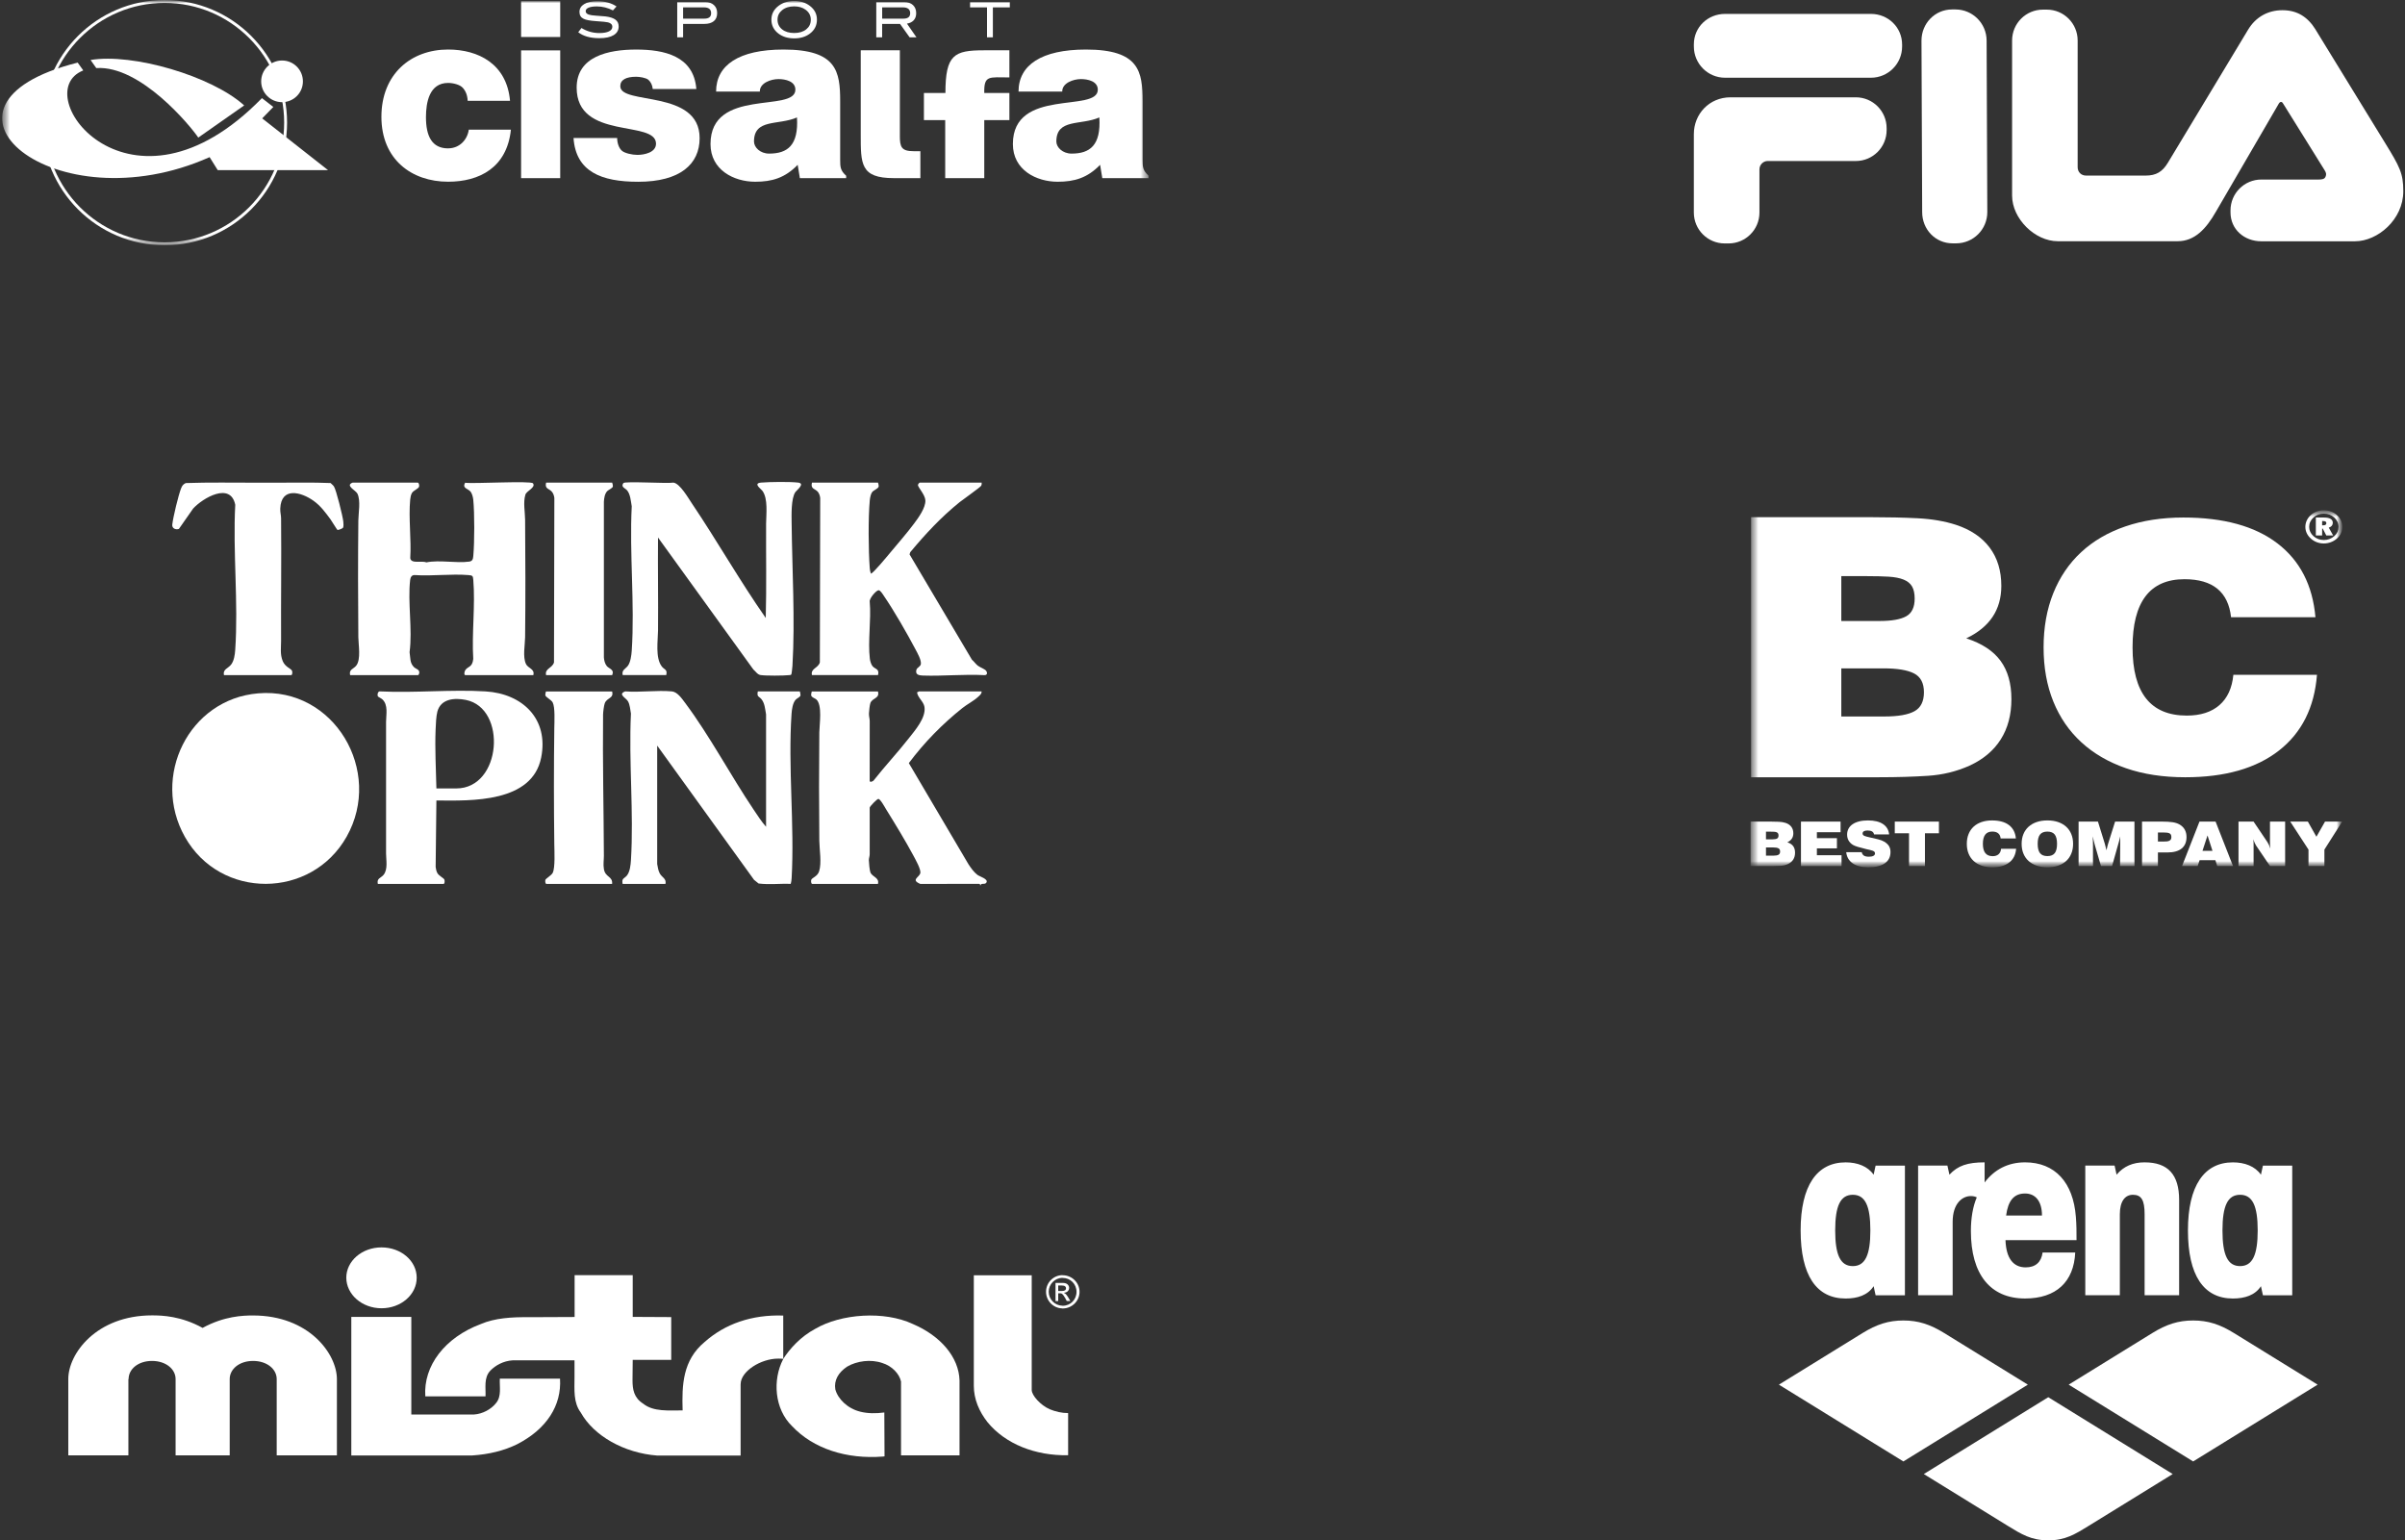
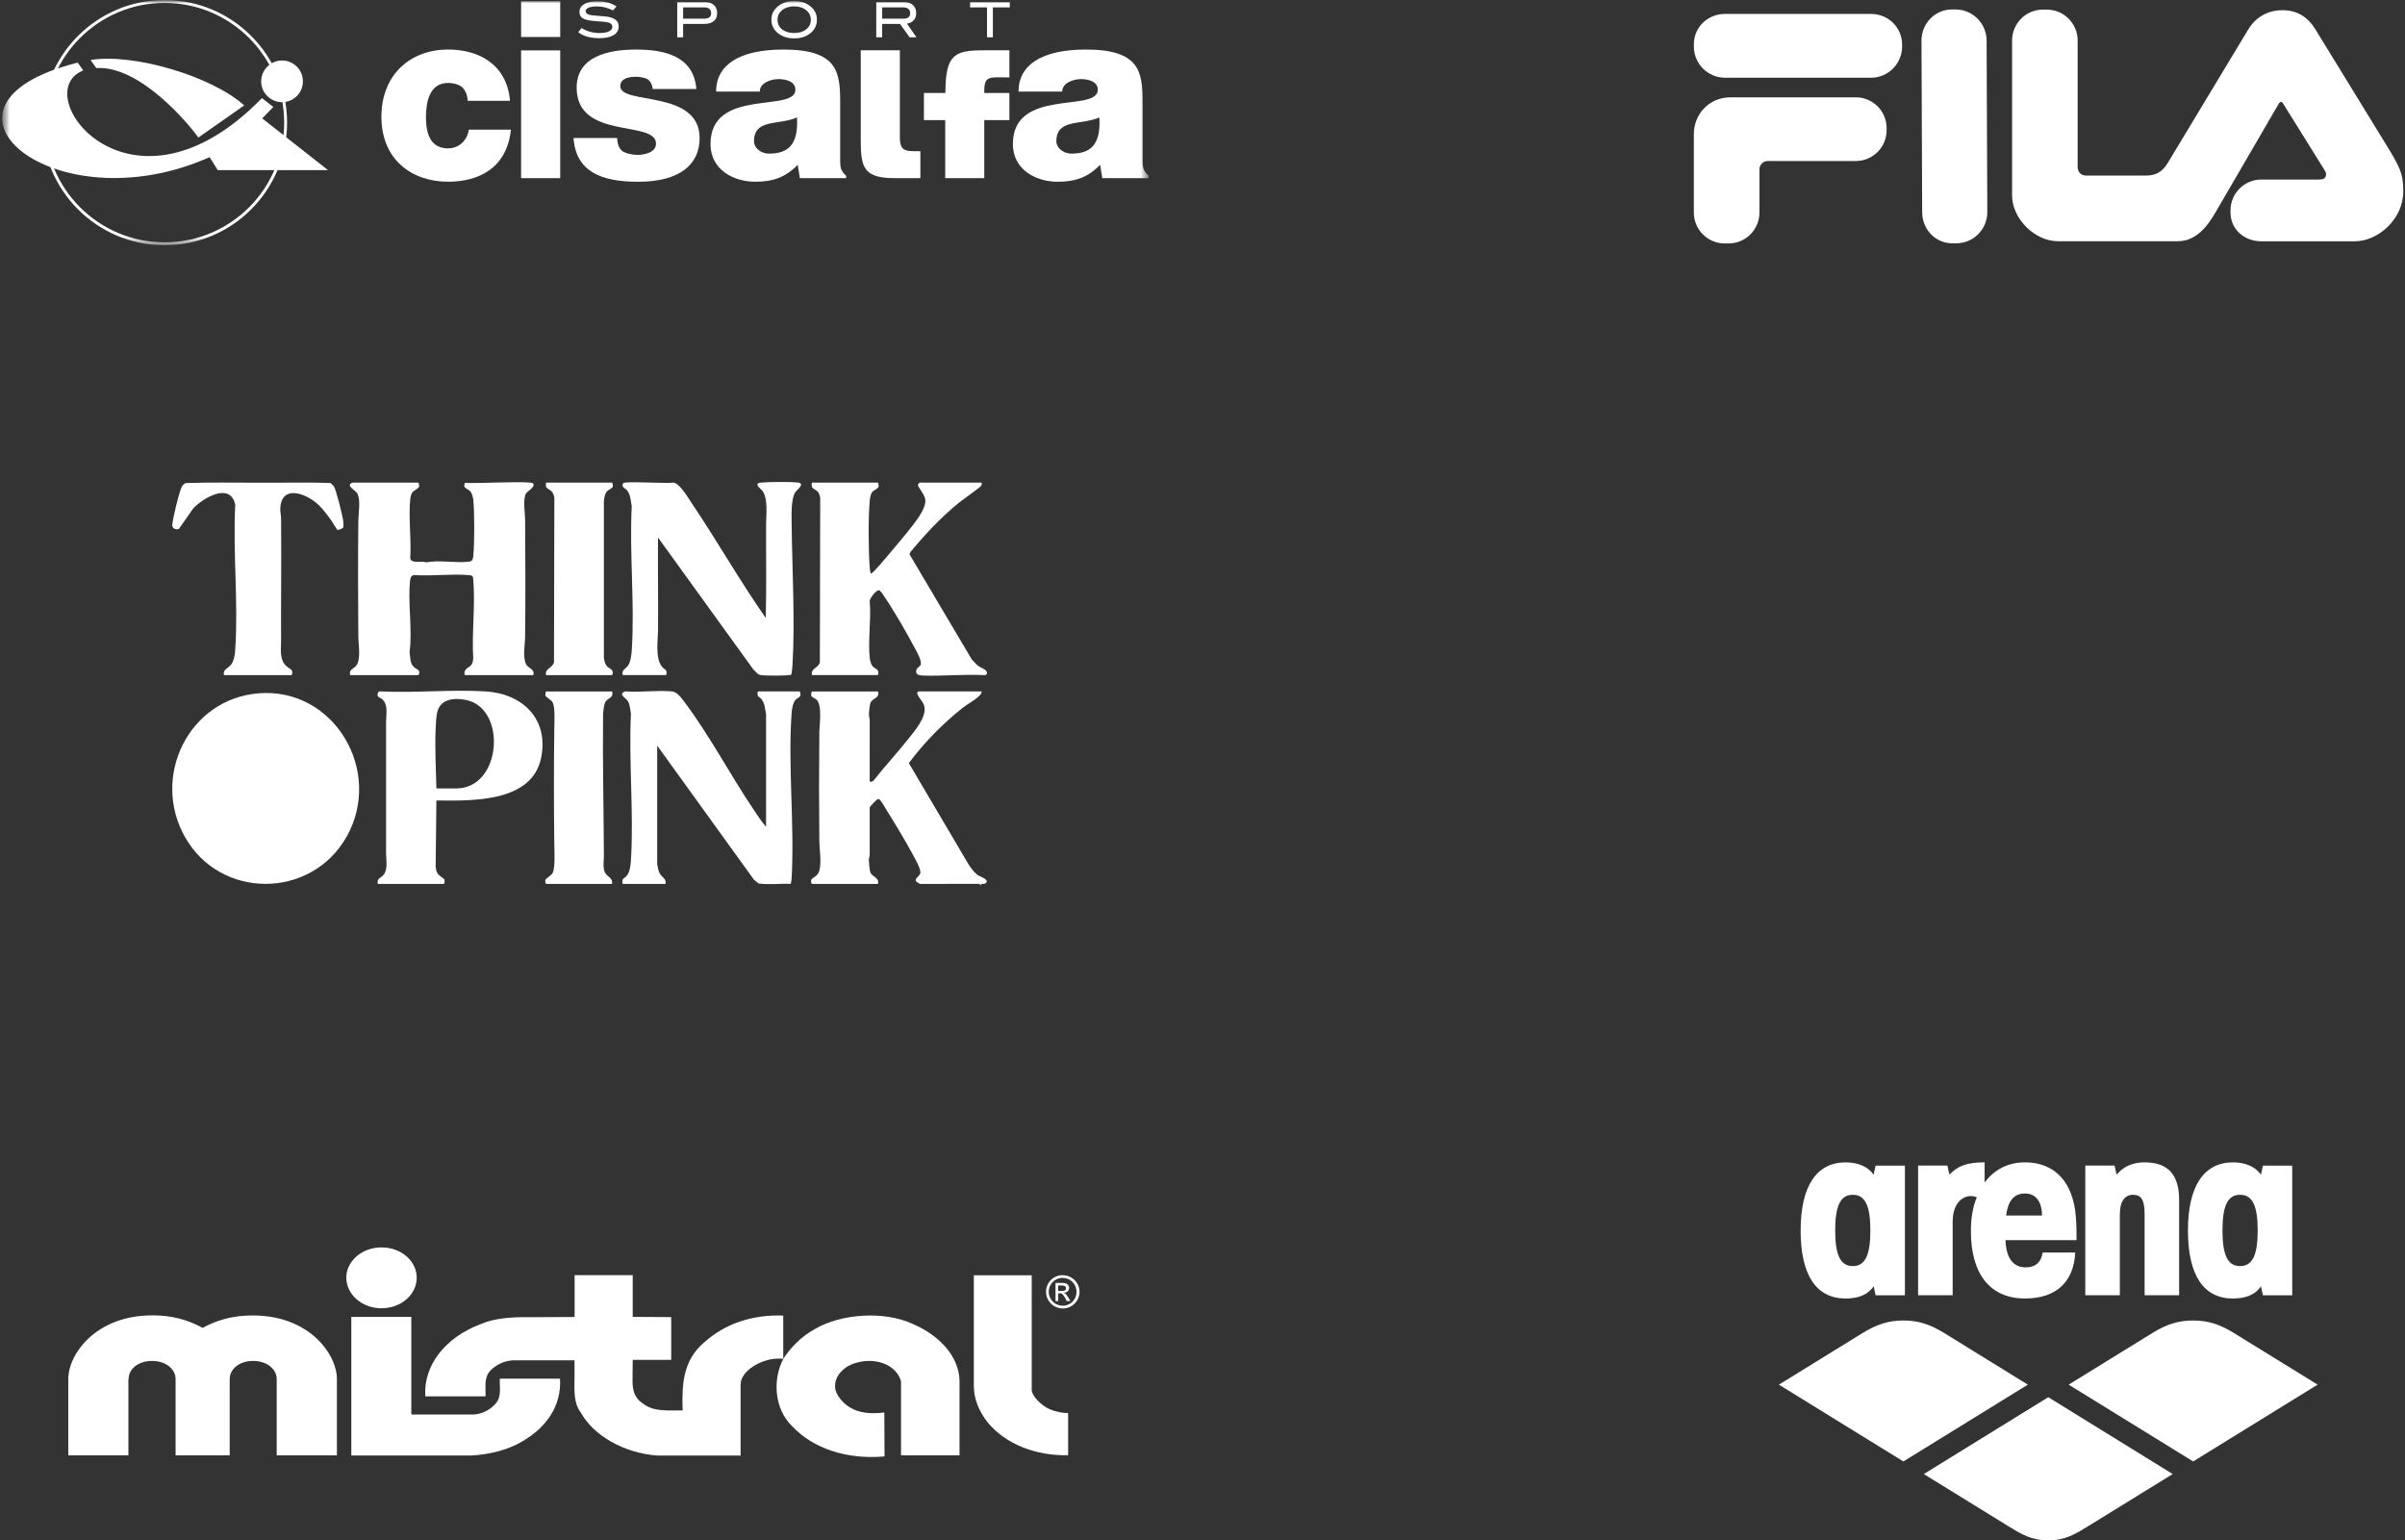
<svg xmlns="http://www.w3.org/2000/svg" width="370" height="237" viewBox="0 0 370 237" fill="none">
  <rect x="0" y="0" width="370" height="237" fill="#333333" stroke="none" />
  <path d="M120.48 209.104C121.557 207.455 123.173 205.669 125.404 204.466C129.389 202.126 136.05 201.648 140.466 203.728C144.651 205.515 147.526 208.78 147.62 212.416V223.922H138.62V212.567C138.359 211.367 137.221 210.164 135.743 209.718C133.989 209.102 131.82 209.394 130.327 210.273C128.972 211.181 128.281 212.384 128.511 213.77C128.896 215.234 130.387 216.727 132.357 217.205C133.496 217.497 134.789 217.497 136.05 217.327L136.082 224.076L135.852 224.107C130.251 224.553 125.13 222.906 121.867 219.438C119.112 216.774 118.851 212.275 120.483 209.133V209.102L120.48 209.104Z" fill="white" />
  <path d="M113.941 212.971V223.955H101.11C96.033 223.572 91.357 220.936 89.356 217.348C88.186 215.792 88.386 213.851 88.386 211.925V209.305H78.863C77.432 209.396 76.233 210.075 75.433 210.892C74.401 212.001 74.755 213.496 74.695 214.85H65.432C65.109 210.122 68.479 205.777 73.955 203.728C76.124 202.789 78.74 202.635 81.432 202.666L88.402 202.635V196.196H97.341V202.619L103.265 202.65V209.229H97.341L97.31 212.371C97.31 213.757 97.511 215.067 98.957 215.975C100.511 217.238 102.88 217.006 105.019 217.006C104.897 213.108 105.019 209.289 108.421 206.468C111.527 203.71 115.651 202.246 120.498 202.416V209.071C120.237 209.039 119.914 209.039 119.729 209.039C117.021 209.039 113.946 211.012 113.946 212.967" fill="white" />
  <path d="M158.728 213.879C158.728 214.696 160.081 216.22 161.512 216.836C162.388 217.191 163.328 217.421 164.327 217.421V223.906C159.281 224 154.681 222.181 151.926 218.822C150.633 217.173 149.818 215.278 149.818 213.214V196.223H158.726V213.877L158.728 213.879Z" fill="white" />
  <path d="M63.264 217.639H72.91C74.278 217.548 75.571 216.822 76.311 215.883C77.187 214.852 76.834 213.417 76.895 212.125H86.157C86.418 216.238 84.111 219.873 79.558 222.214C77.512 223.216 75.219 223.769 72.664 223.939H54.047V202.618H63.279V217.637H63.264V217.639Z" fill="white" />
  <path d="M31.169 204.313C34.508 202.494 37.354 202.402 38.939 202.402C47.524 202.402 51.832 208.303 51.832 212.199V223.922H42.569V212.184C42.569 210.659 41.076 209.396 38.939 209.396C36.801 209.396 35.339 210.659 35.339 212.184V223.922H27.015V212.184C27.015 210.659 25.522 209.396 23.384 209.396C21.247 209.396 19.785 210.659 19.785 212.184H19.753V223.922H10.506V212.184C10.506 208.287 14.815 202.387 23.4 202.387C24.984 202.387 27.862 202.494 31.169 204.313Z" fill="white" />
  <path d="M58.692 201.293C61.708 201.293 64.108 199.182 64.108 196.595C64.108 194.009 61.708 191.927 58.692 191.927C55.677 191.927 53.276 194.038 53.276 196.595C53.292 199.184 55.708 201.293 58.692 201.293Z" fill="white" />
  <path d="M163.42 196.196C162.036 196.228 160.928 197.368 160.928 198.754C160.928 200.14 162.036 201.28 163.42 201.311V200.896C162.281 200.865 161.342 199.925 161.342 198.754C161.342 197.582 162.281 196.643 163.42 196.611V196.196ZM162.388 197.397H163.417V197.783H162.802V198.631H163.417V199.077C163.326 199.015 163.217 198.986 163.094 198.986H162.802V200.186H162.388V197.399V197.397ZM163.42 201.325H163.482C164.913 201.325 166.083 200.184 166.083 198.767C166.083 197.35 164.913 196.21 163.482 196.21H163.42V196.625H163.482C164.683 196.625 165.619 197.564 165.619 198.767C165.619 199.97 164.681 200.909 163.482 200.909H163.42V201.325ZM163.42 197.397H163.573C164.251 197.397 164.481 197.859 164.481 198.136C164.481 198.598 164.157 198.874 163.696 198.905V198.937C163.928 198.999 164.111 199.26 164.342 199.615L164.666 200.171H164.111L163.879 199.724C163.678 199.37 163.524 199.171 163.386 199.077V198.631H163.417C163.772 198.631 164.001 198.508 164.001 198.216C164.001 197.955 163.801 197.801 163.478 197.801H163.386C163.417 197.801 163.417 197.401 163.417 197.401" fill="white" />
  <mask id="mask0_125_8" style="mask-type:luminance" maskUnits="userSpaceOnUse" x="269" y="78" width="92" height="56">
    <path d="M360.356 78.516H269.316V133.441H360.356V78.516Z" fill="white" />
  </mask>
  <g mask="url(#mask0_125_8)">
    <mask id="mask1_125_8" style="mask-type:luminance" maskUnits="userSpaceOnUse" x="269" y="78" width="92" height="56">
-       <path d="M360.356 78.516H269.316V133.441H360.356V78.516Z" fill="white" />
-     </mask>
+       </mask>
    <g mask="url(#mask1_125_8)">
      <path d="M269.316 126.413H272.442C272.908 126.413 273.326 126.423 273.698 126.441C274.068 126.46 274.402 126.517 274.7 126.613C275.087 126.74 275.385 126.939 275.59 127.212C275.795 127.485 275.897 127.821 275.897 128.22C275.897 128.847 275.59 129.308 274.975 129.599C275.385 129.732 275.685 129.928 275.876 130.188C276.066 130.449 276.161 130.784 276.161 131.196C276.161 131.609 276.068 131.962 275.88 132.257C275.693 132.552 275.419 132.782 275.06 132.946C274.721 133.099 274.357 133.187 273.968 133.212C273.579 133.237 273.152 133.251 272.686 133.251H269.317V126.413H269.316ZM272.696 129.142C273.014 129.142 273.247 129.102 273.396 129.019C273.544 128.937 273.618 128.781 273.618 128.552C273.618 128.419 273.595 128.313 273.549 128.234C273.502 128.155 273.428 128.095 273.326 128.053C273.224 128.012 273.093 127.987 272.935 127.977C272.776 127.967 272.586 127.963 272.368 127.963H271.689V129.142H272.696ZM272.824 131.653C273.184 131.653 273.448 131.607 273.613 131.515C273.779 131.424 273.862 131.257 273.862 131.016C273.862 130.775 273.776 130.611 273.603 130.522C273.429 130.433 273.163 130.389 272.803 130.389H271.69V131.653H272.824Z" fill="white" />
      <path d="M277.073 126.413H283.165V128.048H279.52V128.962H282.604V130.531H279.52V131.587H283.314V133.251H277.073V126.413Z" fill="white" />
      <path d="M286.417 131.121C286.481 131.374 286.599 131.553 286.773 131.658C286.946 131.763 287.202 131.815 287.54 131.815C287.837 131.815 288.065 131.768 288.224 131.677C288.383 131.585 288.462 131.466 288.462 131.32C288.462 131.212 288.435 131.127 288.378 131.063C288.321 130.999 288.238 130.945 288.128 130.901C288.019 130.857 287.879 130.815 287.71 130.778C287.54 130.74 287.342 130.696 287.117 130.645C286.587 130.519 286.151 130.403 285.808 130.298C285.466 130.193 285.213 130.09 285.051 129.989C284.465 129.615 284.171 129.089 284.171 128.41C284.171 128.081 284.241 127.781 284.383 127.512C284.524 127.242 284.732 127.013 285.008 126.822C285.283 126.631 285.619 126.486 286.014 126.385C286.41 126.283 286.862 126.232 287.37 126.232C288.359 126.232 289.132 126.417 289.69 126.788C290.249 127.159 290.562 127.69 290.634 128.381H288.313C288.242 127.981 287.914 127.782 287.328 127.782C286.812 127.782 286.554 127.937 286.554 128.248C286.554 128.337 286.579 128.41 286.628 128.467C286.677 128.524 286.75 128.575 286.846 128.619C286.941 128.664 287.059 128.702 287.201 128.733C287.342 128.765 287.504 128.803 287.688 128.848C288.161 128.956 288.581 129.054 288.948 129.142C289.316 129.232 289.623 129.349 289.87 129.494C290.209 129.698 290.456 129.926 290.612 130.179C290.767 130.433 290.845 130.737 290.845 131.092C290.845 131.841 290.556 132.419 289.976 132.827C289.397 133.236 288.549 133.44 287.434 133.44C286.402 133.44 285.596 133.236 285.018 132.827C284.439 132.419 284.111 131.849 284.033 131.12H286.416L286.417 131.121Z" fill="white" />
      <path d="M293.697 128.21H291.504V126.413H298.296V128.21H296.145V133.251H293.697V128.21Z" fill="white" />
      <path d="M310.173 130.598C310.103 131.504 309.751 132.205 309.12 132.699C308.487 133.193 307.62 133.441 306.518 133.441C305.903 133.441 305.354 133.357 304.871 133.19C304.387 133.022 303.976 132.782 303.636 132.472C303.297 132.161 303.037 131.784 302.858 131.34C302.678 130.897 302.587 130.396 302.587 129.838C302.587 129.28 302.678 128.777 302.858 128.331C303.037 127.884 303.295 127.505 303.631 127.195C303.967 126.884 304.375 126.647 304.855 126.482C305.336 126.317 305.873 126.234 306.466 126.234C307.583 126.234 308.453 126.473 309.078 126.952C309.704 127.431 310.055 128.114 310.133 129.002H307.792C307.714 128.298 307.282 127.947 306.499 127.947C305.539 127.947 305.058 128.578 305.058 129.839C305.058 131.101 305.56 131.732 306.563 131.732C306.944 131.732 307.246 131.635 307.469 131.442C307.691 131.248 307.82 130.968 307.856 130.599H310.176L310.173 130.598Z" fill="white" />
      <path d="M311.021 129.836C311.021 129.278 311.113 128.777 311.296 128.334C311.48 127.89 311.743 127.513 312.086 127.202C312.428 126.892 312.843 126.652 313.331 126.484C313.818 126.316 314.369 126.232 314.984 126.232C315.599 126.232 316.15 126.316 316.638 126.484C317.125 126.653 317.538 126.892 317.877 127.202C318.216 127.512 318.478 127.89 318.661 128.334C318.845 128.778 318.937 129.278 318.937 129.836C318.937 130.394 318.845 130.895 318.661 131.339C318.478 131.783 318.217 132.16 317.877 132.471C317.538 132.782 317.125 133.021 316.638 133.189C316.15 133.356 315.599 133.44 314.984 133.44C314.369 133.44 313.819 133.356 313.331 133.189C312.843 133.021 312.428 132.781 312.086 132.471C311.743 132.16 311.48 131.783 311.296 131.339C311.113 130.895 311.021 130.394 311.021 129.836ZM313.49 129.836C313.49 130.483 313.608 130.959 313.845 131.262C314.082 131.567 314.461 131.719 314.984 131.719C315.508 131.719 315.885 131.567 316.118 131.262C316.351 130.958 316.467 130.483 316.467 129.836C316.467 129.19 316.351 128.714 316.118 128.409C315.885 128.105 315.507 127.952 314.984 127.952C314.462 127.952 314.082 128.105 313.845 128.409C313.608 128.714 313.49 129.189 313.49 129.836Z" fill="white" />
      <path d="M319.784 133.251V126.413H322.761L323.821 129.827C323.842 129.916 323.927 130.249 324.075 130.825C324.132 130.578 324.179 130.373 324.218 130.208C324.257 130.043 324.29 129.92 324.319 129.837L325.4 126.413H328.378V133.251H326.163L326.184 129.884V129.451C326.184 129.252 326.187 128.996 326.195 128.686C326.125 128.978 326.062 129.225 326.009 129.428C325.956 129.631 325.912 129.79 325.876 129.903L324.933 133.251H323.227L322.273 129.979C322.216 129.795 322.165 129.596 322.119 129.38C322.073 129.164 322.022 128.933 321.966 128.685C321.987 129.275 321.998 129.697 321.998 129.95V133.251H319.784Z" fill="white" />
      <path d="M329.542 126.413H332.678C333.272 126.413 333.784 126.444 334.215 126.504C334.646 126.563 335.021 126.686 335.338 126.87C336.038 127.288 336.387 127.929 336.387 128.791C336.387 129.558 336.138 130.145 335.641 130.551C335.142 130.956 334.413 131.159 333.452 131.159H331.989V133.251H329.542V126.413ZM332.774 129.485C332.992 129.485 333.182 129.477 333.34 129.461C333.499 129.446 333.632 129.412 333.738 129.361C333.844 129.31 333.923 129.24 333.977 129.152C334.03 129.063 334.056 128.943 334.056 128.79C334.056 128.638 334.03 128.507 333.977 128.414C333.924 128.323 333.844 128.253 333.738 128.205C333.632 128.158 333.497 128.126 333.336 128.11C333.173 128.095 332.986 128.086 332.774 128.086H331.989V129.484H332.774V129.485Z" fill="white" />
      <path d="M338.379 126.413H340.859L343.54 133.251H341.114L340.828 132.347H338.402L338.105 133.251H335.7L338.38 126.413H338.379ZM340.382 130.911L339.619 128.543L338.845 130.911H340.382Z" fill="white" />
      <path d="M344.387 126.414H346.707L348.847 129.59C348.974 129.774 349.122 130.101 349.292 130.57C349.263 130.425 349.246 130.273 349.239 130.118C349.232 129.963 349.228 129.803 349.228 129.637V126.413H351.559V133.251H349.228L347.088 130.093C347.031 130.004 346.965 129.879 346.887 129.717C346.809 129.555 346.728 129.354 346.643 129.113C346.679 129.285 346.698 129.447 346.702 129.603C346.706 129.758 346.707 129.905 346.707 130.045V133.25H344.387V126.412V126.414Z" fill="white" />
      <path d="M355.152 130.721L352.344 126.413H355.056L356.371 128.743L357.695 126.413H360.333L357.6 130.721V133.251H355.152V130.721Z" fill="white" />
      <path d="M269.389 79.574H287.681C290.409 79.574 292.859 79.63 295.029 79.741C297.199 79.852 299.152 80.186 300.889 80.742C303.162 81.485 304.898 82.654 306.098 84.249C307.296 85.844 307.896 87.811 307.896 90.148C307.896 93.821 306.098 96.511 302.501 98.217C304.899 98.996 306.656 100.147 307.772 101.668C308.889 103.189 309.447 105.156 309.447 107.567C309.447 109.978 308.898 112.047 307.803 113.772C306.708 115.498 305.106 116.843 302.997 117.808C301.013 118.698 298.884 119.219 296.611 119.366C294.337 119.515 291.836 119.589 289.108 119.589H269.389V79.573V79.574ZM289.17 95.547C291.03 95.547 292.394 95.306 293.262 94.823C294.13 94.341 294.564 93.432 294.564 92.096C294.564 91.317 294.429 90.696 294.161 90.232C293.891 89.768 293.457 89.416 292.859 89.175C292.259 88.934 291.495 88.785 290.564 88.729C289.635 88.674 288.528 88.647 287.247 88.647H283.278V95.548H289.169L289.17 95.547ZM289.914 110.239C292.022 110.239 293.561 109.97 294.533 109.431C295.504 108.894 295.99 107.919 295.99 106.51C295.99 105.1 295.483 104.135 294.47 103.615C293.457 103.096 291.897 102.836 289.789 102.836H283.278V110.238H289.913L289.914 110.239Z" fill="white" />
      <path d="M356.457 103.827C356.065 108.854 354.116 112.737 350.612 115.479C347.107 118.22 342.3 119.591 336.191 119.591C332.784 119.591 329.738 119.125 327.057 118.194C324.374 117.263 322.093 115.936 320.214 114.213C318.334 112.492 316.895 110.401 315.897 107.939C314.898 105.479 314.398 102.702 314.398 99.609C314.398 96.516 314.898 93.73 315.897 91.253C316.896 88.774 318.325 86.675 320.185 84.953C322.044 83.231 324.306 81.913 326.97 80.998C329.633 80.085 332.609 79.627 335.898 79.627C342.086 79.627 346.913 80.954 350.378 83.608C353.844 86.262 355.792 90.049 356.223 94.969H343.241C342.81 91.068 340.422 89.118 336.075 89.118C330.748 89.118 328.086 92.615 328.086 99.609C328.086 106.603 330.866 110.101 336.427 110.101C338.542 110.101 340.216 109.565 341.449 108.493C342.683 107.421 343.397 105.865 343.594 103.827H356.458H356.457Z" fill="white" />
      <path d="M357.506 78.516C357.892 78.516 358.259 78.578 358.606 78.704C358.952 78.829 359.261 79.014 359.535 79.26C359.799 79.496 360.001 79.769 360.143 80.079C360.286 80.39 360.357 80.719 360.357 81.066C360.357 81.413 360.288 81.746 360.148 82.046C360.009 82.348 359.805 82.616 359.536 82.853C359.258 83.103 358.942 83.293 358.591 83.423C358.24 83.553 357.878 83.618 357.507 83.618C357.135 83.618 356.771 83.554 356.433 83.426C356.095 83.299 355.786 83.11 355.508 82.859C355.233 82.614 355.026 82.338 354.884 82.032C354.742 81.726 354.67 81.403 354.67 81.065C354.67 80.727 354.742 80.401 354.884 80.088C355.026 79.776 355.236 79.494 355.515 79.244C355.779 79.008 356.079 78.827 356.418 78.702C356.756 78.576 357.12 78.514 357.507 78.514M359.775 81.061C359.775 80.782 359.718 80.522 359.604 80.279C359.491 80.035 359.328 79.819 359.117 79.629C358.672 79.23 358.138 79.031 357.513 79.031C357.203 79.031 356.915 79.079 356.646 79.177C356.378 79.274 356.138 79.42 355.925 79.614C355.709 79.814 355.542 80.037 355.426 80.285C355.309 80.532 355.252 80.792 355.252 81.059C355.252 81.327 355.308 81.586 355.422 81.831C355.536 82.077 355.701 82.298 355.918 82.491C356.135 82.686 356.379 82.835 356.65 82.937C356.921 83.039 357.209 83.09 357.513 83.09C357.817 83.09 358.099 83.039 358.374 82.937C358.648 82.835 358.897 82.684 359.125 82.485C359.559 82.105 359.776 81.63 359.776 81.059M357.545 79.629C357.994 79.629 358.331 79.698 358.555 79.837C358.78 79.975 358.892 80.178 358.892 80.442C358.892 80.618 358.839 80.769 358.734 80.897C358.628 81.024 358.474 81.12 358.273 81.185L358.946 82.387H357.893L357.344 81.33H357.251V82.387H356.282V79.628H357.545V79.629ZM357.251 80.17V80.823H357.452C357.751 80.823 357.901 80.713 357.901 80.49C357.901 80.267 357.734 80.17 357.398 80.17H357.251Z" fill="white" />
    </g>
  </g>
  <path d="M347.338 189.315C347.338 185.527 346.533 183.833 344.627 183.833C342.72 183.833 341.919 185.527 341.919 189.315C341.919 193.103 342.72 194.805 344.627 194.805C346.533 194.805 347.338 193.107 347.338 189.315ZM352.65 179.342V199.293H348.142L347.835 197.898C346.938 199.293 345.335 199.793 343.524 199.793C339.009 199.793 336.607 196.202 336.607 189.317C336.607 182.431 339.112 178.844 343.524 178.844C345.335 178.844 346.94 179.445 347.835 180.743L348.142 179.344H352.65V179.342ZM329.94 178.841C328.138 178.841 326.729 179.441 325.628 180.739L325.323 179.341H320.813V199.291H326.129V186.825C326.129 184.829 326.933 183.833 328.138 183.833C329.436 183.833 329.94 184.632 329.94 186.825V199.291H335.251V184.632C335.251 180.741 333.55 178.843 329.94 178.843M308.634 187.021H314.15C314.15 184.829 313.147 183.634 311.546 183.634C309.839 183.634 308.939 184.73 308.634 187.021ZM314.246 192.711H319.265C319.063 197.197 316.359 199.789 311.546 199.789C306.225 199.789 303.214 196.098 303.214 189.414C303.214 187.422 303.519 185.626 304.121 184.231C303.927 184.13 303.624 184.029 303.214 184.029C301.918 184.029 300.409 185.128 300.409 188.019V199.291H295.093V179.341H299.603L299.911 180.739C301.207 179.341 302.709 178.841 305.325 178.841V181.933C306.834 179.938 308.938 178.841 311.546 178.841C316.16 178.841 318.958 181.933 319.364 187.219C319.466 188.518 319.466 189.414 319.466 190.811H308.536C308.634 193.605 309.736 195.001 311.649 195.001C313.147 195.001 314.051 194.203 314.246 192.711ZM287.748 189.315C287.748 185.527 286.946 183.833 285.046 183.833C283.146 183.833 282.337 185.527 282.337 189.315C282.337 193.103 283.143 194.805 285.046 194.805C286.949 194.805 287.748 193.107 287.748 189.315ZM293.064 179.342V199.293H288.554L288.251 197.898C287.349 199.293 285.747 199.793 283.942 199.793C279.427 199.793 277.021 196.202 277.021 189.317C277.021 182.431 279.523 178.844 283.942 178.844C285.749 178.844 287.351 179.445 288.251 180.743L288.554 179.344H293.064V179.342ZM337.408 203.173C335.112 203.173 333.289 203.77 331.126 205.105L318.257 213.045L337.408 224.861L356.555 213.045L343.684 205.105C341.52 203.771 339.705 203.173 337.408 203.173ZM292.829 203.173C290.534 203.173 288.721 203.77 286.546 205.105L273.678 213.045L292.828 224.861L311.975 213.045L299.111 205.105C296.939 203.771 295.13 203.173 292.828 203.173M308.838 234.738L295.97 226.8L315.118 214.977L334.264 226.8L321.392 234.738C319.224 236.075 317.729 237 315.118 237C312.506 237 311.006 236.075 308.836 234.738" fill="white" />
  <path d="M295.719 32.639L295.613 6.257C295.613 3.607 297.677 1.454 300.326 1.454H300.836C303.485 1.454 305.633 3.604 305.633 6.257L305.739 32.639C305.739 35.292 303.591 37.441 300.942 37.441H300.396C297.747 37.441 295.719 35.292 295.719 32.639Z" fill="white" />
  <path d="M356.25 4.572L366.902 21.936C369.205 25.689 369.738 26.663 369.738 29.425C369.738 33.786 365.789 37.126 362.295 37.126H347.898C345.277 37.126 343.155 35.299 343.155 32.678V32.373C343.155 29.752 345.277 27.624 347.898 27.624H356.724C357.279 27.624 357.616 27.549 357.77 27.202C357.934 26.82 357.887 26.602 357.625 26.175L351.339 16.079C351.242 15.911 351.119 15.677 350.924 15.677C350.743 15.677 350.584 15.911 350.5 16.09L340.902 32.586C339.407 35.202 337.648 37.114 335.029 37.114H316.569C313.075 37.114 309.553 33.66 309.553 30.092V6.231C309.553 3.609 311.675 1.481 314.294 1.481H314.899C317.517 1.481 319.639 3.609 319.639 6.231V25.725C319.639 26.44 320.152 27.015 320.933 27.015H330.105C331.711 27.015 332.684 26.434 333.526 25.03L345.863 4.564C347.034 2.612 348.922 1.571 351.141 1.571C353.361 1.571 354.998 2.545 356.253 4.564" fill="white" />
  <path d="M271.975 24.77C271.261 24.77 270.684 25.351 270.684 26.066V32.705C270.684 35.327 268.559 37.455 265.941 37.455H265.336C262.717 37.455 260.592 35.33 260.592 32.705V20.63C260.592 17.561 262.943 14.973 266.242 14.973H285.508C288.129 14.973 290.251 17.1 290.251 19.722V20.026C290.251 22.648 288.129 24.773 285.508 24.773H271.975V24.77Z" fill="white" />
  <path d="M265.391 2.139H287.836C290.485 2.139 292.632 4.205 292.632 6.857V7.156C292.632 9.806 290.485 11.959 287.836 11.959H265.391C262.742 11.959 260.595 9.806 260.595 7.156V6.821C260.595 4.169 262.742 2.139 265.391 2.139Z" fill="white" />
  <mask id="mask2_125_8" style="mask-type:luminance" maskUnits="userSpaceOnUse" x="0" y="0" width="177" height="38">
    <path d="M176.716 0H0.328V37.738H176.716V0Z" fill="white" />
  </mask>
  <g mask="url(#mask2_125_8)">
    <mask id="mask3_125_8" style="mask-type:luminance" maskUnits="userSpaceOnUse" x="0" y="0" width="177" height="38">
      <path d="M176.716 0H0.328V37.738H176.716V0Z" fill="white" />
    </mask>
    <g mask="url(#mask3_125_8)">
      <path d="M43.941 18.863H43.717C43.717 23.951 41.657 28.556 38.327 31.891C34.996 35.226 30.397 37.288 25.318 37.288C20.238 37.288 15.644 35.226 12.314 31.891C8.983 28.556 6.924 23.951 6.924 18.863C6.924 13.774 8.983 9.18 12.314 5.847C15.644 2.513 20.241 0.45 25.318 0.45C30.397 0.45 34.996 2.513 38.327 5.847C41.657 9.18 43.717 13.782 43.717 18.863H44.166C44.166 8.451 35.726 0 25.32 0C14.919 0 6.479 8.451 6.479 18.863C6.479 29.287 14.919 37.738 25.32 37.738C35.726 37.738 44.166 29.287 44.166 18.863H43.941Z" fill="white" />
      <path d="M43.395 9.309C45.167 9.309 46.602 10.741 46.602 12.522C46.602 14.303 45.167 15.72 43.395 15.72C41.624 15.72 40.181 14.293 40.181 12.522C40.181 10.751 41.624 9.309 43.395 9.309Z" fill="white" />
      <path d="M12.789 10.847C4.061 14.336 20.046 35.853 40.297 15.098L42.051 16.454L40.338 18.213L50.471 26.178H33.498L32.249 24.179C8.387 34.826 -14.053 16.158 11.95 9.633L12.786 10.799V10.845L12.789 10.847Z" fill="white" />
      <path d="M30.493 21.178L37.563 16.221C32.573 11.697 20.4 8.14 13.934 9.231L14.813 10.475C21.661 10.02 29.401 19.518 30.493 21.153V21.178Z" fill="white" />
      <path d="M68.941 22.83C66.426 22.83 65.532 20.907 65.532 18.028C65.532 15.736 66.062 12.76 68.941 12.76C69.699 12.76 70.793 13.018 71.22 13.537C71.647 14.012 71.915 14.678 71.95 15.513H78.465C77.97 9.83 73.583 7.621 68.941 7.621C63.212 7.621 58.679 11.406 58.679 17.975C58.679 24.543 63.341 27.959 68.941 27.959C73.747 27.959 77.997 25.791 78.601 19.953H72.12C71.918 21.456 70.735 22.825 68.941 22.825" fill="white" />
      <path d="M86.187 7.753H80.168V27.41H86.187V7.753Z" fill="white" />
      <path d="M86.187 0.178H80.168V5.691H86.187V0.178Z" fill="white" />
      <path d="M95.428 13.262C95.428 12.268 96.338 11.81 97.872 11.81C98.403 11.81 99.391 11.962 99.76 12.286C100.116 12.615 100.354 13.057 100.424 13.69H107.128C106.729 8.584 102.148 7.625 97.872 7.625C93.597 7.625 88.717 8.67 88.717 13.488C88.717 21.632 100.925 18.389 100.925 22.108C100.925 23.472 99.115 23.831 98.057 23.831C97.245 23.831 96.106 23.57 95.684 23.198C95.216 22.794 94.948 22.004 94.948 21.233H88.234C88.596 26.409 92.492 27.968 98.183 27.968C104.644 27.968 107.636 25.248 107.636 21.253C107.636 13.713 95.431 16.197 95.431 13.27" fill="white" />
      <path d="M118.323 23.634C116.963 23.634 116 22.68 116 21.774C116 18.202 119.763 19.325 122.611 18.07C122.874 22.374 121.148 23.634 118.323 23.634ZM129.257 24.586V15.596C129.257 11.003 128.757 7.623 120.539 7.623C113.671 7.623 110.168 10.022 110.168 14.09H116.898C116.865 12.775 118.598 12.167 119.763 12.167C120.832 12.167 122.366 12.499 122.366 13.799C122.366 17.395 109.309 13.422 109.309 22.164C109.309 26.154 112.905 27.963 116.19 27.963C118.77 27.963 120.766 27.376 122.722 25.36L123.056 27.409H130.179V27.04C129.282 26.238 129.257 25.684 129.257 24.586Z" fill="white" />
      <path d="M138.44 20.877V7.737H132.514L132.421 7.747V20.614C132.421 25.241 132.36 27.407 137.515 27.407H141.596V23.263H140.596C138.67 23.263 138.438 22.635 138.438 20.874" fill="white" />
      <path d="M145.447 14.311H142.142V18.479H145.417V27.41H151.426V18.479H155.292V14.311H151.426C151.366 11.528 152.162 11.91 155.292 11.91V7.74H151.368C146.802 7.74 145.45 8.403 145.45 14.311" fill="white" />
      <path d="M164.857 23.634C163.492 23.634 162.515 22.68 162.515 21.774C162.515 18.202 166.292 19.325 169.13 18.07C169.398 22.374 167.672 23.634 164.857 23.634ZM175.784 24.586V15.596C175.784 11.003 175.283 7.623 167.071 7.623C160.202 7.623 156.697 10.022 156.697 14.09H163.422C163.391 12.775 165.135 12.167 166.292 12.167C167.366 12.167 168.893 12.499 168.893 13.799C168.893 17.395 155.828 13.422 155.828 22.164C155.828 26.154 159.434 27.963 162.714 27.963C165.304 27.963 167.298 27.376 169.246 25.36L169.585 27.409H176.716V27.04C175.819 26.238 175.784 25.684 175.784 24.586Z" fill="white" />
      <path d="M94.852 0.992C94.059 0.458 93.076 0.192 91.901 0.192C91.026 0.192 90.349 0.339 89.869 0.633C89.389 0.926 89.149 1.328 89.149 1.837C89.149 2.345 89.359 2.682 89.783 2.892C90.145 3.072 90.774 3.191 91.673 3.251C92.687 3.317 93.311 3.378 93.541 3.439C93.983 3.552 94.203 3.783 94.203 4.127C94.203 4.42 94.034 4.653 93.698 4.823C93.346 4.997 92.851 5.086 92.214 5.086C91.231 5.086 90.311 4.828 89.457 4.309L88.959 4.959C89.733 5.569 90.814 5.873 92.207 5.873C93.167 5.873 93.902 5.716 94.413 5.402C94.926 5.086 95.181 4.643 95.181 4.069C95.181 3.621 95.017 3.274 94.691 3.029C94.365 2.783 93.859 2.616 93.177 2.528C92.937 2.497 92.436 2.459 91.686 2.409C91.173 2.378 90.804 2.323 90.579 2.244C90.263 2.135 90.104 1.961 90.104 1.72C90.104 1.48 90.251 1.313 90.549 1.182C90.844 1.053 91.272 0.987 91.83 0.987C92.669 0.987 93.49 1.192 94.299 1.602L94.847 0.994L94.852 0.992ZM104.189 0.326V5.744H105.094V3.679H108.341C108.988 3.679 109.481 3.535 109.822 3.251C110.161 2.968 110.33 2.555 110.33 2.017C110.33 1.478 110.166 1.093 109.84 0.784C109.514 0.478 109.072 0.324 108.516 0.324H104.192L104.189 0.326ZM105.094 2.869V1.133H108.296C109.034 1.133 109.403 1.435 109.403 2.032C109.403 2.591 109.054 2.869 108.356 2.869H105.097H105.094ZM124.575 0.888C123.933 0.4 123.137 0.154 122.187 0.154C121.236 0.154 120.443 0.397 119.791 0.888C119.048 1.447 118.677 2.161 118.677 3.029C118.677 3.896 119.043 4.628 119.776 5.177C120.42 5.66 121.221 5.903 122.187 5.903C123.152 5.903 123.938 5.663 124.582 5.184C125.315 4.635 125.681 3.917 125.681 3.029C125.681 2.141 125.312 1.447 124.575 0.888ZM124.044 4.509C123.579 4.888 122.96 5.078 122.187 5.078C121.413 5.078 120.784 4.891 120.319 4.514C119.852 4.137 119.619 3.641 119.619 3.029C119.619 2.416 119.857 1.946 120.334 1.559C120.812 1.171 121.428 0.979 122.187 0.979C122.879 0.979 123.46 1.149 123.925 1.488C124.468 1.882 124.739 2.396 124.739 3.029C124.739 3.661 124.506 4.132 124.044 4.509ZM139.537 3.633C139.969 3.562 140.308 3.398 140.553 3.14C140.818 2.862 140.952 2.492 140.952 2.032C140.952 1.508 140.788 1.093 140.462 0.784C140.136 0.478 139.686 0.324 139.112 0.324H134.811V5.741H135.713V3.676H138.465L139.941 5.741H140.992L139.532 3.631L139.537 3.633ZM135.719 2.869V1.133H138.897C139.65 1.133 140.027 1.435 140.027 2.032C140.027 2.591 139.676 2.869 138.981 2.869H135.719ZM155.358 0.326H149.243V1.133H151.848V5.744H152.75V1.133H155.356V0.326H155.358Z" fill="white" />
    </g>
  </g>
  <path d="M39.724 106.678C51.401 105.696 59.016 118.659 53.325 128.738C47.886 138.366 33.903 138.445 28.45 128.772C23.223 119.498 29.025 107.579 39.726 106.678H39.724Z" fill="white" />
  <path d="M53.864 103.872C53.656 102.99 54.382 102.938 54.792 102.431C55.57 101.473 55.138 99.203 55.129 98.037C55.074 92.065 55.069 86.067 55.129 80.096C55.141 78.932 55.513 77.056 54.993 75.962C54.742 75.434 53.033 74.7 54.263 74.253H64.207C64.453 74.225 64.527 74.674 64.474 74.87C64.386 75.209 63.61 75.446 63.372 75.859C63.212 76.136 63.136 76.547 63.107 76.865C62.837 79.721 63.295 82.98 63.116 85.879C63.245 86.803 64.859 86.225 65.587 86.528C67.66 86.12 70.161 86.684 72.18 86.411C72.696 86.342 72.772 86.015 72.815 85.544C73.006 83.439 73.018 78.954 72.808 76.865C72.772 76.507 72.624 75.938 72.4 75.653C72.013 75.164 71.068 75.152 71.555 74.277C72.772 74.461 81.7 73.94 82.001 74.368C82.457 75.02 81.013 75.513 80.832 76.105C80.464 77.302 80.777 78.786 80.786 79.981C80.836 85.993 80.851 92.027 80.786 98.037C80.774 99.215 80.39 101.064 80.922 102.171C81.242 102.837 82.306 102.914 82.051 103.874H71.596C71.34 103.874 71.46 103.32 71.562 103.146C71.944 102.493 72.67 102.751 72.808 101.384C72.565 97.454 73.14 93.119 72.815 89.236C72.763 88.595 72.71 88.538 72.064 88.483C69.433 88.266 66.512 88.662 63.849 88.483C63.355 88.438 63.155 88.789 63.102 89.238C62.701 92.698 63.482 96.83 63.011 100.345C63.155 101.189 63.019 101.994 63.692 102.649C63.999 102.947 64.591 102.993 64.496 103.583C64.479 103.681 64.393 103.874 64.317 103.874H53.861L53.864 103.872Z" fill="white" />
  <path d="M95.8 103.871C95.606 103.078 96.251 102.916 96.609 102.426C97.005 101.881 97.146 100.798 97.191 100.117C97.671 92.906 96.819 85.166 97.191 77.899C97.048 77.13 96.991 76.009 96.442 75.412C96.16 75.103 95.475 74.929 95.905 74.327C96.129 74.011 102.666 74.427 103.601 74.257C104.601 74.374 105.88 76.623 106.432 77.438C110.338 83.235 113.801 89.35 117.808 95.082C117.937 90.246 117.837 85.4 117.861 80.559C117.868 79.175 118.2 76.685 117.271 75.49C117.033 75.182 115.808 74.362 117.109 74.252C118.41 74.143 121.476 74.1 122.782 74.252C123.937 74.389 122.565 75.426 122.371 75.703C121.691 76.685 121.777 79.23 121.789 80.451C121.863 87.531 122.336 95.407 121.916 102.43C121.904 102.638 121.794 103.69 121.744 103.764C121.665 103.881 121.517 103.862 121.395 103.876C120.598 103.974 117.773 103.986 117.006 103.864C116.522 103.788 116.252 103.3 115.899 103.006L101.232 82.702C101.191 87.465 101.279 92.229 101.236 96.992C101.222 98.545 100.792 101.195 101.809 102.538C102.217 103.076 102.706 102.956 102.501 103.869H95.8V103.871Z" fill="white" />
  <path d="M95.79 136C95.606 135.109 96.031 135.197 96.43 134.732C96.909 134.172 97.022 133.087 97.067 132.361C97.523 125.011 96.711 117.194 97.067 109.794C96.962 109.201 96.914 108.456 96.623 107.923C96.318 107.361 94.977 106.824 96.189 106.379C98.499 106.554 101.088 106.171 103.363 106.379C104.217 106.458 104.909 107.488 105.406 108.152C109.155 113.161 112.393 119.295 115.935 124.561C116.539 125.46 117.147 126.409 117.856 127.207V109.913C117.71 109.12 117.665 108.176 117.111 107.536C116.765 107.134 116.41 107.249 116.586 106.384H123.056C123.087 106.384 123.166 106.946 123.154 106.998C123.097 107.249 122.598 107.452 122.414 107.653C121.961 108.152 121.825 109.132 121.779 109.794C121.211 118.004 122.254 126.875 121.789 135.138C121.772 135.432 121.732 135.706 121.655 135.988C120.009 135.938 118.329 136.139 116.706 135.938L116.004 135.37L101.105 114.719V132.937C101.198 133.432 101.26 133.938 101.504 134.39C101.833 135.004 102.566 135.183 102.377 136.003H95.793L95.79 136Z" fill="white" />
  <path d="M135.07 106.386C135.371 107.492 134.232 107.339 133.905 108.171C133.807 108.422 133.688 109.495 133.683 109.8C133.676 110.238 133.805 110.587 133.803 110.95L133.798 120.097C133.762 120.46 134.333 120.231 134.44 120.04C136.165 117.851 138.084 115.803 139.802 113.612C140.771 112.376 142.49 110.429 142.225 108.763C142.091 107.925 141.165 107.318 141.082 106.508C141.187 106.524 141.325 106.386 141.366 106.386H151.012C151.06 106.751 150.685 107.026 150.437 107.256C149.778 107.86 148.802 108.352 148.069 108.935C144.974 111.404 142.189 114.24 139.822 117.414L149 132.982C149.36 133.531 149.847 134.22 150.377 134.611C150.737 134.879 152.043 135.235 151.768 135.768C151.546 136.201 150.933 135.766 150.84 136.232C150.726 136.229 150.888 136.024 150.618 135.988L141.592 136.005C140.084 135.378 141.399 135.015 141.583 134.356C141.735 133.806 140.824 132.21 140.521 131.641C139.28 129.326 137.709 126.757 136.318 124.513C136.127 124.202 135.437 122.922 135.127 122.924C134.929 122.924 133.843 124.04 133.8 124.262C133.791 126.654 133.8 129.044 133.8 131.436C133.8 131.739 133.669 132.028 133.669 132.356C133.669 132.707 133.793 133.935 133.903 134.215C134.192 134.951 135.321 135.013 135.068 136H124.958C124.784 136 124.751 135.555 124.803 135.386C124.913 135.037 125.765 134.874 126.02 134.057C126.431 132.75 126.063 130.719 126.049 129.354C125.992 123.806 125.994 118.233 126.049 112.687C126.061 111.49 126.55 108.474 125.584 107.612C125.381 107.43 124.884 107.327 124.798 107C124.765 106.868 124.868 106.391 124.899 106.391H135.065L135.07 106.386Z" fill="white" />
  <path d="M135.079 74.259C135.11 74.281 135.211 74.749 135.18 74.869C135.094 75.196 134.394 75.423 134.173 75.722C133.962 76.001 133.843 76.627 133.812 76.979C133.562 79.679 133.605 84.656 133.805 87.392C133.826 87.674 133.884 87.995 133.984 88.257C134.309 88.25 136.547 85.524 136.927 85.072C138.127 83.641 139.514 82.04 140.623 80.561C141.287 79.676 142.425 78.116 142.365 76.981C142.318 76.116 141.256 75.017 141.222 74.644C141.21 74.513 141.444 74.259 141.494 74.259H151.026C151.038 74.422 151.038 74.567 150.966 74.72C150.859 74.952 148.103 76.883 147.623 77.272C144.781 79.569 142.38 82.154 140.043 84.955L139.931 85.299L149.525 101.5C149.838 101.766 150.129 102.191 150.444 102.43C150.79 102.695 151.532 102.934 151.725 103.228C151.954 103.577 151.861 103.89 151.434 103.878C148.296 103.713 145.103 104.048 141.974 103.943C141.356 103.921 140.762 103.797 140.996 103.027C141.084 102.733 141.609 102.554 141.669 102.186C141.766 101.579 141.167 100.523 140.879 99.976C139.545 97.448 137.542 93.957 135.939 91.62C135.795 91.409 135.421 90.793 135.161 90.817C134.772 90.85 133.7 92.107 133.805 92.587C134.048 95.366 133.495 98.654 133.824 101.371C133.862 101.694 134.02 102.224 134.22 102.478C134.624 102.989 135.328 102.855 135.082 103.871H124.915C124.679 102.834 125.896 102.81 126.132 101.907L126.187 76.627C126.151 76.312 126.042 75.949 125.844 75.7C125.419 75.162 124.665 75.287 124.915 74.257H135.082L135.079 74.259Z" fill="white" />
  <path d="M58.129 136.001C57.926 135.131 58.601 135.098 59 134.618C59.711 133.765 59.394 132.3 59.394 131.322C59.394 124.572 59.394 117.819 59.394 111.068C59.394 109.969 59.761 108.471 58.823 107.601C58.673 107.462 58.172 107.209 58.153 107.176C58.005 106.922 58.112 106.287 58.527 106.382C63.837 106.643 69.438 106.057 74.713 106.382C80.409 106.734 84.45 110.636 83.256 116.569C81.86 123.511 72.591 123.215 67.138 123.162L67.023 133.399C67.078 133.738 67.131 134.08 67.314 134.379C67.524 134.723 68.267 135.136 68.35 135.306C68.448 135.499 68.429 136.001 68.233 136.001H58.124H58.129ZM67.138 121.31H70.2C77.185 121.31 78.056 108.966 71.67 107.692C69.935 107.345 67.832 107.494 67.288 109.486C67.097 110.182 67.049 111.463 67.018 112.223C66.89 115.241 67.078 118.304 67.138 121.308V121.31Z" fill="white" />
  <path d="M34.454 103.874C34.252 102.968 35.101 102.842 35.554 102.256C36.008 101.671 36.135 100.749 36.187 99.998C36.688 92.76 35.81 84.965 36.192 77.67C35.471 74.109 31.206 76.619 29.712 78.248L27.524 81.379C27.02 81.548 26.443 81.302 26.505 80.717C26.627 79.584 27.448 76.181 27.865 75.125C28.027 74.716 28.171 74.537 28.569 74.325C32.206 74.198 35.848 74.272 39.485 74.267C40.475 74.267 41.492 74.265 42.48 74.267C45.272 74.274 48.069 74.203 50.859 74.322C51.024 74.485 51.246 74.659 51.375 74.848C51.728 75.376 52.733 79.455 52.814 80.232C52.84 80.475 52.885 81.015 52.771 81.204C52.702 81.321 52.005 81.587 51.919 81.539C51.833 81.491 51.022 80.138 50.84 79.895C50.05 78.829 49.337 77.842 48.244 77.058C46.291 75.66 43.249 74.898 43.117 78.248C43.096 78.803 43.239 79.252 43.244 79.751C43.306 86.038 43.213 92.33 43.244 98.617C43.249 99.668 43.062 100.643 43.494 101.712C43.864 102.624 44.759 102.863 44.914 103.181C45.01 103.375 44.993 103.876 44.797 103.876H34.457L34.454 103.874Z" fill="white" />
  <path d="M94.172 106.386C94.459 107.485 93.382 107.315 93.041 108.204C92.917 108.529 92.786 109.561 92.781 109.92C92.702 117.129 92.876 124.434 92.905 131.667C92.907 132.337 92.781 132.998 92.91 133.734C93.134 135.022 94.284 134.803 94.17 136H84.061C83.886 136 83.853 135.555 83.905 135.386C83.975 135.163 84.824 134.697 85.027 134.308C85.43 133.539 85.29 130.917 85.278 129.921C85.201 123.942 85.199 117.978 85.278 112.001C85.29 111.067 85.418 108.826 85.027 108.078C84.815 107.671 83.975 107.277 83.903 106.997C83.87 106.866 83.972 106.388 84.003 106.388H94.17L94.172 106.386Z" fill="white" />
  <path d="M94.182 74.259C94.21 74.278 94.315 74.754 94.284 74.871C94.215 75.12 93.604 75.368 93.413 75.571C93.024 75.992 92.943 76.649 92.905 77.203V101.159C92.943 101.615 93.053 102.088 93.332 102.454C93.611 102.819 94.258 102.944 94.282 103.467C94.282 103.512 94.201 103.873 94.179 103.873H84.013C83.779 102.836 84.994 102.812 85.23 101.909L85.285 76.63C85.254 76.333 85.154 76.016 84.989 75.767C84.571 75.136 83.757 75.311 84.013 74.257H94.179L94.182 74.259Z" fill="white" />
</svg>